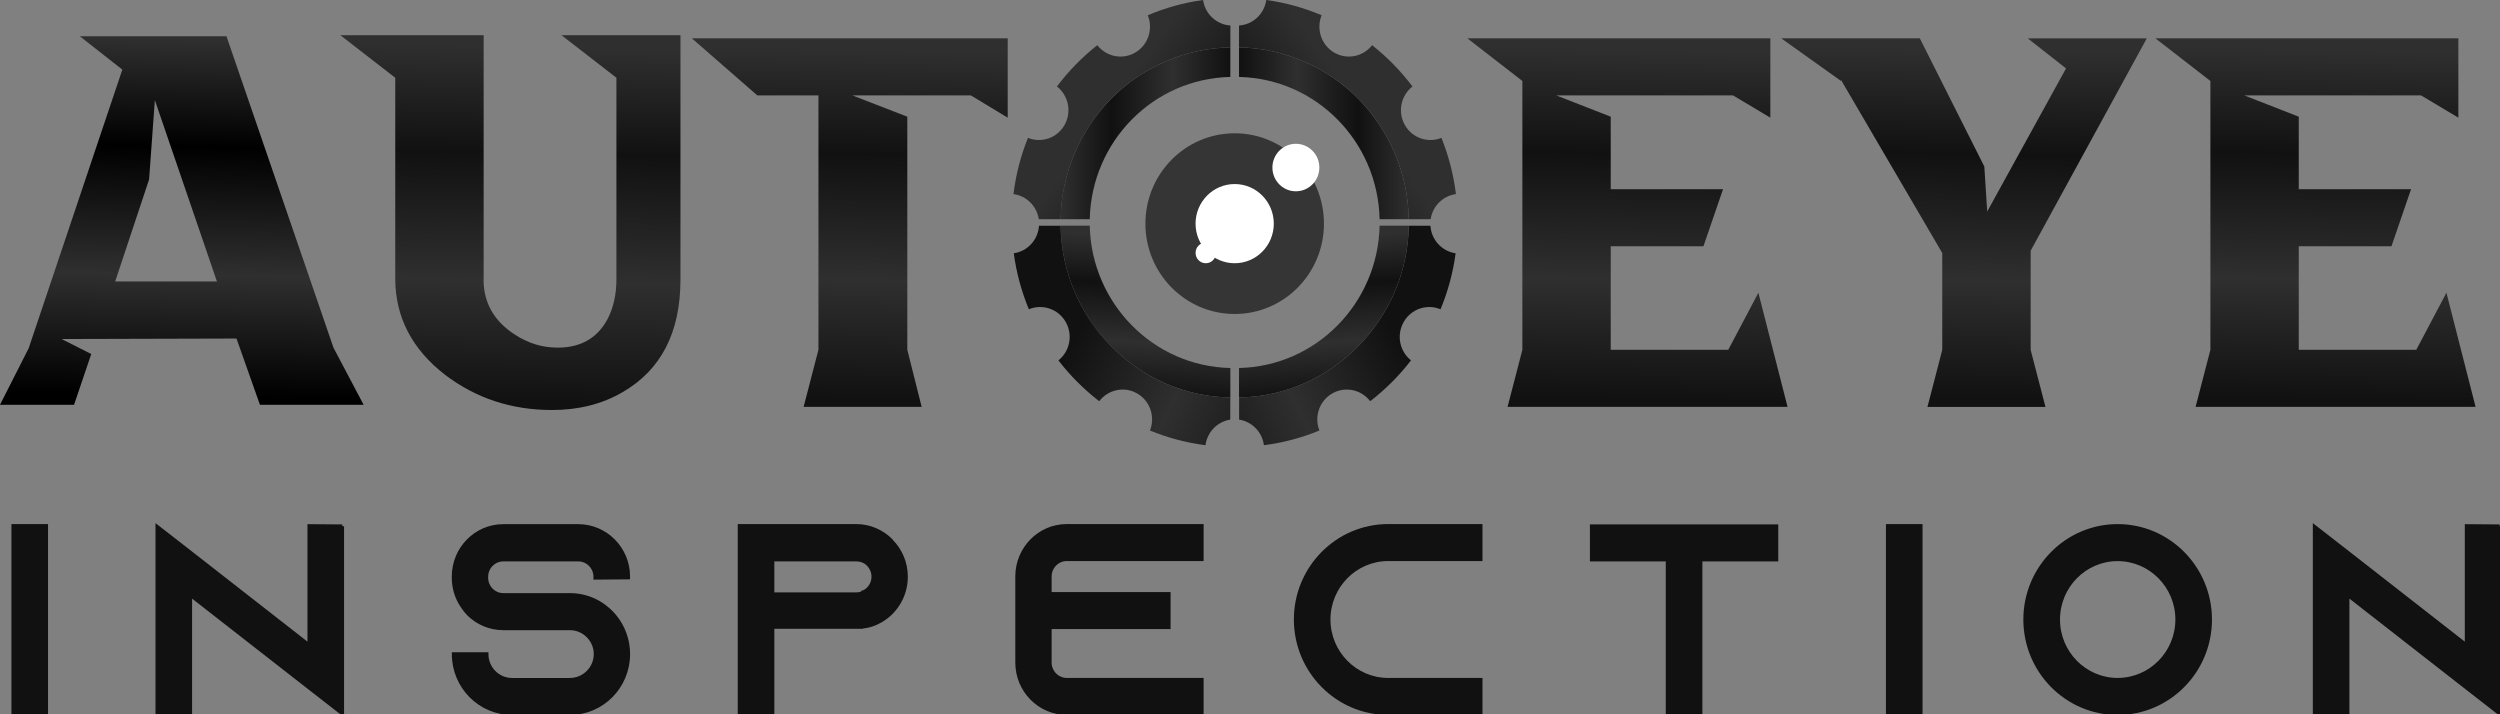
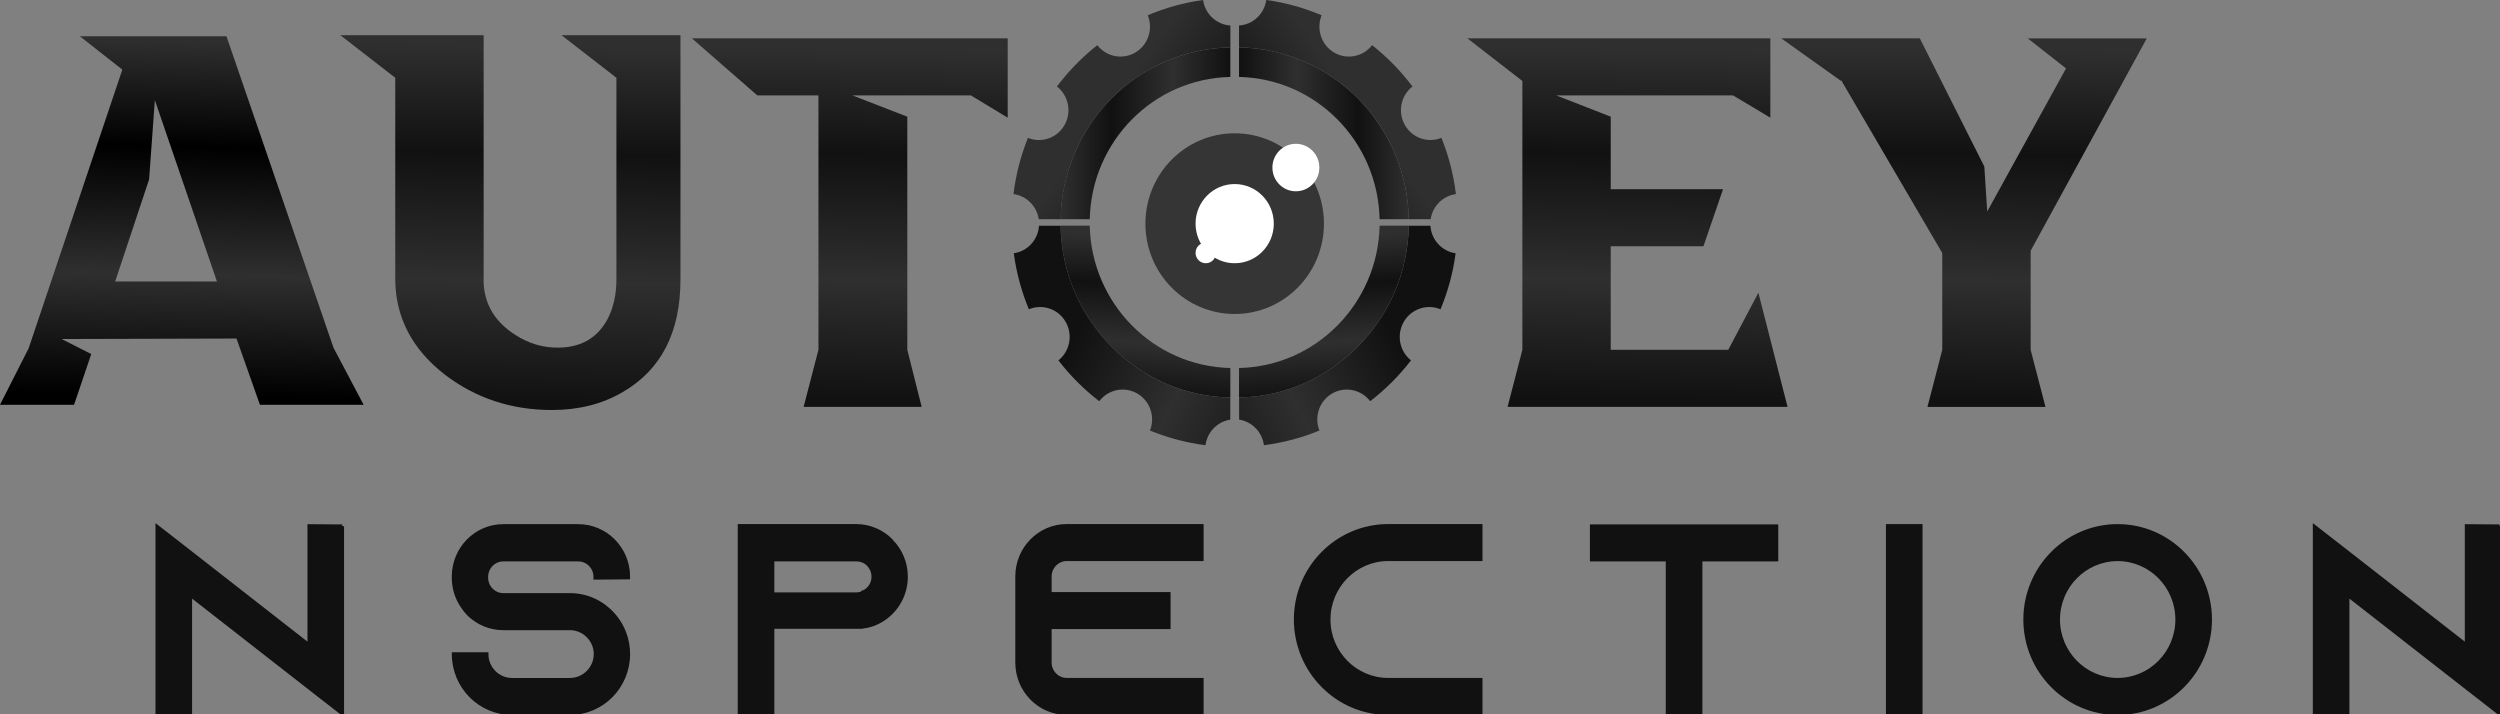
<svg xmlns="http://www.w3.org/2000/svg" width="133" height="38" viewBox="0 0 133 38" fill="none">
  <rect x="0" y="0" width="133" height="38" fill="#808080" stroke="none" />
  <g clip-path="url(#clip0_326_4329)">
-     <path d="M0.703 37.942V27.977H2.46V37.942H0.703Z" fill="#111111" stroke="#111111" stroke-width="0.19" />
    <path d="M18.209 27.993V37.958L16.452 36.591L10.124 31.653V37.958H8.367V28.024L10.124 29.39L16.452 34.33V27.981L18.209 27.995V27.993Z" fill="#111111" stroke="#111111" stroke-width="0.19" />
    <path d="M31.667 30.739V30.682C31.667 30.184 31.26 29.772 30.767 29.772H26.775C26.282 29.772 25.875 30.184 25.875 30.682V30.739C25.875 31.237 26.282 31.649 26.775 31.649H30.319C31.232 31.649 32.048 32.047 32.61 32.674C32.652 32.716 32.679 32.761 32.723 32.803C33.16 33.343 33.426 34.041 33.426 34.797C33.426 36.533 32.035 37.942 30.319 37.942H27.239C25.524 37.942 24.132 36.533 24.132 34.797H25.889C25.889 35.55 26.495 36.163 27.239 36.163H30.319C31.063 36.163 31.683 35.55 31.683 34.797C31.683 34.043 31.063 33.43 30.319 33.43H26.775C26.058 33.43 25.411 33.144 24.932 32.676C24.805 32.547 24.694 32.405 24.595 32.25C24.299 31.822 24.13 31.296 24.13 30.727V30.671C24.13 29.189 25.311 27.98 26.773 27.98H30.765C32.229 27.98 33.424 29.189 33.424 30.671V30.727L31.667 30.741V30.739Z" fill="#111111" stroke="#111111" stroke-width="0.19" />
    <path d="M47.43 28.789C47.908 29.273 48.202 29.943 48.202 30.682C48.202 31.763 47.569 32.704 46.655 33.13C46.417 33.245 46.163 33.315 45.897 33.343H45.811V33.357H41.1V37.939H39.343V27.975H45.543C46.274 27.975 46.935 28.274 47.414 28.759L47.427 28.787L47.43 28.789ZM45.925 31.508C46.248 31.366 46.459 31.038 46.459 30.682C46.459 30.355 46.29 30.128 46.191 30.027C46.077 29.912 45.867 29.772 45.557 29.772H41.1V31.609H45.557C45.684 31.609 45.809 31.581 45.922 31.522V31.508H45.925Z" fill="#111111" stroke="#111111" stroke-width="0.19" />
    <path d="M55.852 30.668V31.593H62.18V33.371H55.852V35.25C55.852 35.749 56.259 36.161 56.752 36.161H63.937V37.939H56.752C55.288 37.939 54.109 36.729 54.109 35.248V30.666C54.109 29.184 55.291 27.975 56.752 27.975H63.937V29.753H56.752C56.259 29.753 55.852 30.165 55.852 30.663V30.668Z" fill="#111111" stroke="#111111" stroke-width="0.19" />
    <path d="M70.686 32.959C70.686 34.724 72.105 36.161 73.851 36.161H78.773V37.939H73.851C71.137 37.939 68.929 35.704 68.929 32.957C68.929 30.209 71.137 27.975 73.851 27.975H78.773V29.753H73.851C72.108 29.753 70.686 31.19 70.686 32.957V32.959Z" fill="#111111" stroke="#111111" stroke-width="0.19" />
    <path d="M94.508 27.993V29.772H90.472V37.955H88.714V29.772H84.678V27.993H94.506H94.508Z" fill="#111111" stroke="#111111" stroke-width="0.19" />
    <path d="M100.427 37.942V27.977H102.184V37.942H100.427Z" fill="#111111" stroke="#111111" stroke-width="0.19" />
    <path d="M117.582 32.959C117.582 35.707 115.374 37.942 112.659 37.942C109.945 37.942 107.737 35.707 107.737 32.959C107.737 30.212 109.945 27.977 112.659 27.977C115.374 27.977 117.582 30.212 117.582 32.959ZM115.825 32.959C115.825 31.195 114.405 29.756 112.659 29.756C110.914 29.756 109.497 31.192 109.497 32.959C109.497 34.726 110.916 36.161 112.659 36.161C114.403 36.161 115.825 34.724 115.825 32.959Z" fill="#111111" stroke="#111111" stroke-width="0.19" />
    <path d="M132.979 27.993V37.958L131.222 36.591L124.894 31.653V37.958H123.137V28.024L124.894 29.39L131.222 34.33V27.981L132.979 27.995V27.993Z" fill="#111111" stroke="#111111" stroke-width="0.19" />
    <path d="M4.245 1.928H12.048L17.742 18.499L19.344 21.534H13.828L12.582 18.01L3.278 18.036L4.855 18.834L3.94 21.534H0L1.526 18.525L6.508 3.704L4.247 1.928H4.245ZM6.127 14.975H11.541L8.238 5.326L7.932 9.546L6.127 14.975Z" fill="url(#paint0_linear_326_4329)" />
    <path d="M25.725 14.867C25.725 16.119 26.294 17.107 27.429 17.825C28.123 18.272 28.869 18.494 29.667 18.494C30.904 18.494 31.794 17.98 32.335 16.95C32.64 16.349 32.793 15.656 32.793 14.865V4.137L29.87 1.872H36.201V14.865C36.201 17.678 35.174 19.676 33.126 20.86C32.041 21.495 30.786 21.813 29.364 21.813C27.212 21.813 25.314 21.186 23.67 19.934C21.924 18.579 21.044 16.889 21.027 14.865V4.137L18.105 1.872H25.73V14.865L25.725 14.867Z" fill="url(#paint1_linear_326_4329)" />
    <path d="M40.29 5.076L36.809 2.041H53.61V6.26L51.651 5.076H45.347L48.269 6.208V18.609L49.032 21.644H42.753L43.541 18.609V5.076H40.288H40.29Z" fill="url(#paint2_linear_326_4329)" />
    <path d="M57.975 12.007H56.423C56.514 17.015 60.506 21.057 65.454 21.148V19.578C61.362 19.487 58.065 16.147 57.975 12.007Z" fill="url(#paint3_linear_326_4329)" />
    <path d="M56.423 11.661H57.975C58.065 7.521 61.362 4.182 65.454 4.093V2.521C60.506 2.612 56.514 6.656 56.423 11.661Z" fill="url(#paint4_linear_326_4329)" />
    <path d="M56.423 12.008H55.274C55.226 12.761 54.662 13.37 53.933 13.475C54.072 14.519 54.347 15.516 54.736 16.454C55.45 16.154 56.291 16.428 56.691 17.121C57.092 17.816 56.916 18.689 56.308 19.171C56.934 19.988 57.667 20.718 58.479 21.345C58.948 20.727 59.81 20.535 60.499 20.933C61.191 21.331 61.468 22.18 61.179 22.904C62.111 23.287 63.1 23.554 64.131 23.685C64.224 22.985 64.763 22.431 65.451 22.323V21.146C60.504 21.055 56.511 17.013 56.421 12.005L56.423 12.008Z" fill="url(#paint5_linear_326_4329)" />
    <path d="M64.004 0C62.975 0.14 61.988 0.419 61.061 0.812C61.357 1.535 61.087 2.387 60.402 2.792C59.718 3.197 58.853 3.019 58.377 2.403C57.57 3.04 56.846 3.779 56.229 4.601C56.84 5.076 57.029 5.949 56.636 6.646C56.243 7.346 55.404 7.627 54.687 7.334C54.308 8.277 54.044 9.279 53.917 10.325C54.608 10.418 55.156 10.964 55.263 11.661H56.426C56.516 6.655 60.509 2.612 65.456 2.52V1.357C64.71 1.308 64.108 0.737 64.004 0Z" fill="url(#paint6_linear_326_4329)" />
    <path d="M65.916 19.578V21.148C70.864 21.057 74.857 17.015 74.947 12.007H73.395C73.305 16.147 70.008 19.487 65.916 19.578Z" fill="url(#paint7_linear_326_4329)" />
    <path d="M65.916 2.521V4.093C70.008 4.184 73.305 7.521 73.395 11.661H74.947C74.857 6.656 70.864 2.612 65.916 2.521Z" fill="url(#paint8_linear_326_4329)" />
    <path d="M74.949 12.008H76.098C76.147 12.761 76.711 13.37 77.439 13.475C77.3 14.519 77.025 15.516 76.637 16.454C75.922 16.154 75.081 16.428 74.681 17.121C74.281 17.816 74.457 18.689 75.065 19.171C74.438 19.988 73.705 20.718 72.894 21.345C72.424 20.727 71.562 20.535 70.873 20.933C70.182 21.331 69.904 22.18 70.193 22.904C69.262 23.287 68.272 23.554 67.241 23.685C67.148 22.985 66.61 22.431 65.921 22.323V21.146C70.868 21.055 74.861 17.013 74.951 12.005L74.949 12.008Z" fill="url(#paint9_linear_326_4329)" />
    <path d="M67.368 0C68.397 0.14 69.384 0.419 70.311 0.812C70.015 1.535 70.286 2.387 70.97 2.792C71.654 3.197 72.519 3.019 72.996 2.403C73.802 3.04 74.526 3.779 75.143 4.601C74.533 5.076 74.343 5.949 74.736 6.646C75.129 7.346 75.969 7.627 76.685 7.334C77.064 8.277 77.328 9.279 77.455 10.325C76.764 10.418 76.216 10.964 76.11 11.661H74.947C74.857 6.655 70.864 2.612 65.916 2.52V1.357C66.661 1.308 67.262 0.737 67.366 0L67.368 0Z" fill="url(#paint10_linear_326_4329)" />
    <path d="M65.685 16.704C68.308 16.704 70.434 14.552 70.434 11.898C70.434 9.243 68.308 7.091 65.685 7.091C63.062 7.091 60.936 9.243 60.936 11.898C60.936 14.552 63.062 16.704 65.685 16.704Z" fill="#353535" />
    <path d="M65.685 14.004C66.834 14.004 67.766 13.061 67.766 11.898C67.766 10.735 66.834 9.791 65.685 9.791C64.536 9.791 63.604 10.735 63.604 11.898C63.604 13.061 64.536 14.004 65.685 14.004Z" fill="white" />
    <path d="M68.94 10.177C69.63 10.177 70.189 9.612 70.189 8.914C70.189 8.216 69.63 7.65 68.94 7.65C68.251 7.65 67.692 8.216 67.692 8.914C67.692 9.612 68.251 10.177 68.94 10.177Z" fill="white" />
    <path d="M64.148 14.004C64.448 14.004 64.691 13.758 64.691 13.454C64.691 13.15 64.448 12.904 64.148 12.904C63.847 12.904 63.604 13.15 63.604 13.454C63.604 13.758 63.847 14.004 64.148 14.004Z" fill="white" />
    <path d="M80.988 4.306L78.066 2.041H94.182V6.26L92.199 5.076H82.794L85.691 6.208V10.067H91.665L90.622 13.103H85.691V18.609H91.944L93.546 15.574L95.098 21.647H80.202L80.99 18.611V4.306H80.988Z" fill="url(#paint11_linear_326_4329)" />
    <path d="M103.331 13.465L97.942 4.254V4.306L94.765 2.041H102.135L105.566 8.86L105.719 11.254L109.913 3.639L107.878 2.043H114.208L108.031 13.339V18.614L108.819 21.649H102.54L103.328 18.614V13.468L103.331 13.465Z" fill="url(#paint12_linear_326_4329)" />
-     <path d="M117.591 4.306L114.669 2.041H130.785V6.26L128.802 5.076H119.397L122.294 6.208V10.067H128.268L127.225 13.103H122.294V18.609H128.547L130.15 15.574L131.701 21.647H116.805L117.593 18.611V4.306H117.591Z" fill="url(#paint13_linear_326_4329)" />
  </g>
  <defs>
    <linearGradient id="paint0_linear_326_4329" x1="10.092" y1="2.12" x2="9.672" y2="21.057" gradientUnits="userSpaceOnUse">
      <stop stop-color="#2F2F2F" />
      <stop offset="0.3" />
      <stop offset="0.66" stop-color="#2F2F2F" />
      <stop offset="1" />
    </linearGradient>
    <linearGradient id="paint1_linear_326_4329" x1="27.276" y1="2.445" x2="26.857" y2="21.382" gradientUnits="userSpaceOnUse">
      <stop stop-color="#2F2F2F" />
      <stop offset="0.3" stop-color="#111111" />
      <stop offset="0.66" stop-color="#2F2F2F" />
      <stop offset="1" stop-color="#111111" />
    </linearGradient>
    <linearGradient id="paint2_linear_326_4329" x1="45.324" y1="2.604" x2="44.888" y2="21.22" gradientUnits="userSpaceOnUse">
      <stop stop-color="#2F2F2F" />
      <stop offset="0.3" stop-color="#111111" />
      <stop offset="0.66" stop-color="#2F2F2F" />
      <stop offset="1" stop-color="#111111" />
    </linearGradient>
    <linearGradient id="paint3_linear_326_4329" x1="61.184" y1="12.663" x2="60.641" y2="21.086" gradientUnits="userSpaceOnUse">
      <stop stop-color="#2F2F2F" />
      <stop offset="0.3" stop-color="#111111" />
      <stop offset="0.66" stop-color="#2F2F2F" />
      <stop offset="1" stop-color="#111111" />
    </linearGradient>
    <linearGradient id="paint4_linear_326_4329" x1="56.423" y1="7.091" x2="65.454" y2="7.091" gradientUnits="userSpaceOnUse">
      <stop stop-color="#2F2F2F" />
      <stop offset="0.3" stop-color="#111111" />
      <stop offset="0.66" stop-color="#2F2F2F" />
      <stop offset="1" stop-color="#111111" />
    </linearGradient>
    <linearGradient id="paint5_linear_326_4329" x1="74.029" y1="25.361" x2="57.641" y2="17.058" gradientUnits="userSpaceOnUse">
      <stop stop-color="#2F2F2F" />
      <stop offset="0.3" stop-color="#111111" />
      <stop offset="0.66" stop-color="#2F2F2F" />
      <stop offset="1" stop-color="#111111" />
    </linearGradient>
    <linearGradient id="paint6_linear_326_4329" x1="59.179" y1="5.499" x2="75.429" y2="17.088" gradientUnits="userSpaceOnUse">
      <stop stop-color="#2F2F2F" />
      <stop offset="0.3" stop-color="#111111" />
      <stop offset="0.66" stop-color="#2F2F2F" />
      <stop offset="1" stop-color="#111111" />
    </linearGradient>
    <linearGradient id="paint7_linear_326_4329" x1="70.184" y1="12.663" x2="70.729" y2="21.086" gradientUnits="userSpaceOnUse">
      <stop stop-color="#2F2F2F" />
      <stop offset="0.3" stop-color="#111111" />
      <stop offset="0.66" stop-color="#2F2F2F" />
      <stop offset="1" stop-color="#111111" />
    </linearGradient>
    <linearGradient id="paint8_linear_326_4329" x1="74.947" y1="7.091" x2="65.916" y2="7.091" gradientUnits="userSpaceOnUse">
      <stop stop-color="#2F2F2F" />
      <stop offset="0.3" stop-color="#111111" />
      <stop offset="0.66" stop-color="#2F2F2F" />
      <stop offset="1" stop-color="#111111" />
    </linearGradient>
    <linearGradient id="paint9_linear_326_4329" x1="57.341" y1="25.361" x2="73.729" y2="17.058" gradientUnits="userSpaceOnUse">
      <stop stop-color="#2F2F2F" />
      <stop offset="0.3" stop-color="#111111" />
      <stop offset="0.66" stop-color="#2F2F2F" />
      <stop offset="1" stop-color="#111111" />
    </linearGradient>
    <linearGradient id="paint10_linear_326_4329" x1="72.191" y1="5.499" x2="55.941" y2="17.088" gradientUnits="userSpaceOnUse">
      <stop stop-color="#2F2F2F" />
      <stop offset="0.3" stop-color="#111111" />
      <stop offset="0.66" stop-color="#2F2F2F" />
      <stop offset="1" stop-color="#111111" />
    </linearGradient>
    <linearGradient id="paint11_linear_326_4329" x1="86.698" y1="2.604" x2="86.268" y2="21.222" gradientUnits="userSpaceOnUse">
      <stop stop-color="#2F2F2F" />
      <stop offset="0.3" stop-color="#111111" />
      <stop offset="0.66" stop-color="#2F2F2F" />
      <stop offset="1" stop-color="#111111" />
    </linearGradient>
    <linearGradient id="paint12_linear_326_4329" x1="104.62" y1="2.604" x2="104.242" y2="21.227" gradientUnits="userSpaceOnUse">
      <stop stop-color="#2F2F2F" />
      <stop offset="0.3" stop-color="#111111" />
      <stop offset="0.66" stop-color="#2F2F2F" />
      <stop offset="1" stop-color="#111111" />
    </linearGradient>
    <linearGradient id="paint13_linear_326_4329" x1="123.301" y1="2.604" x2="122.871" y2="21.222" gradientUnits="userSpaceOnUse">
      <stop stop-color="#2F2F2F" />
      <stop offset="0.3" stop-color="#111111" />
      <stop offset="0.66" stop-color="#2F2F2F" />
      <stop offset="1" stop-color="#111111" />
    </linearGradient>
    <clipPath id="clip0_326_4329">
      <rect width="133" height="38" fill="white" />
    </clipPath>
  </defs>
</svg>